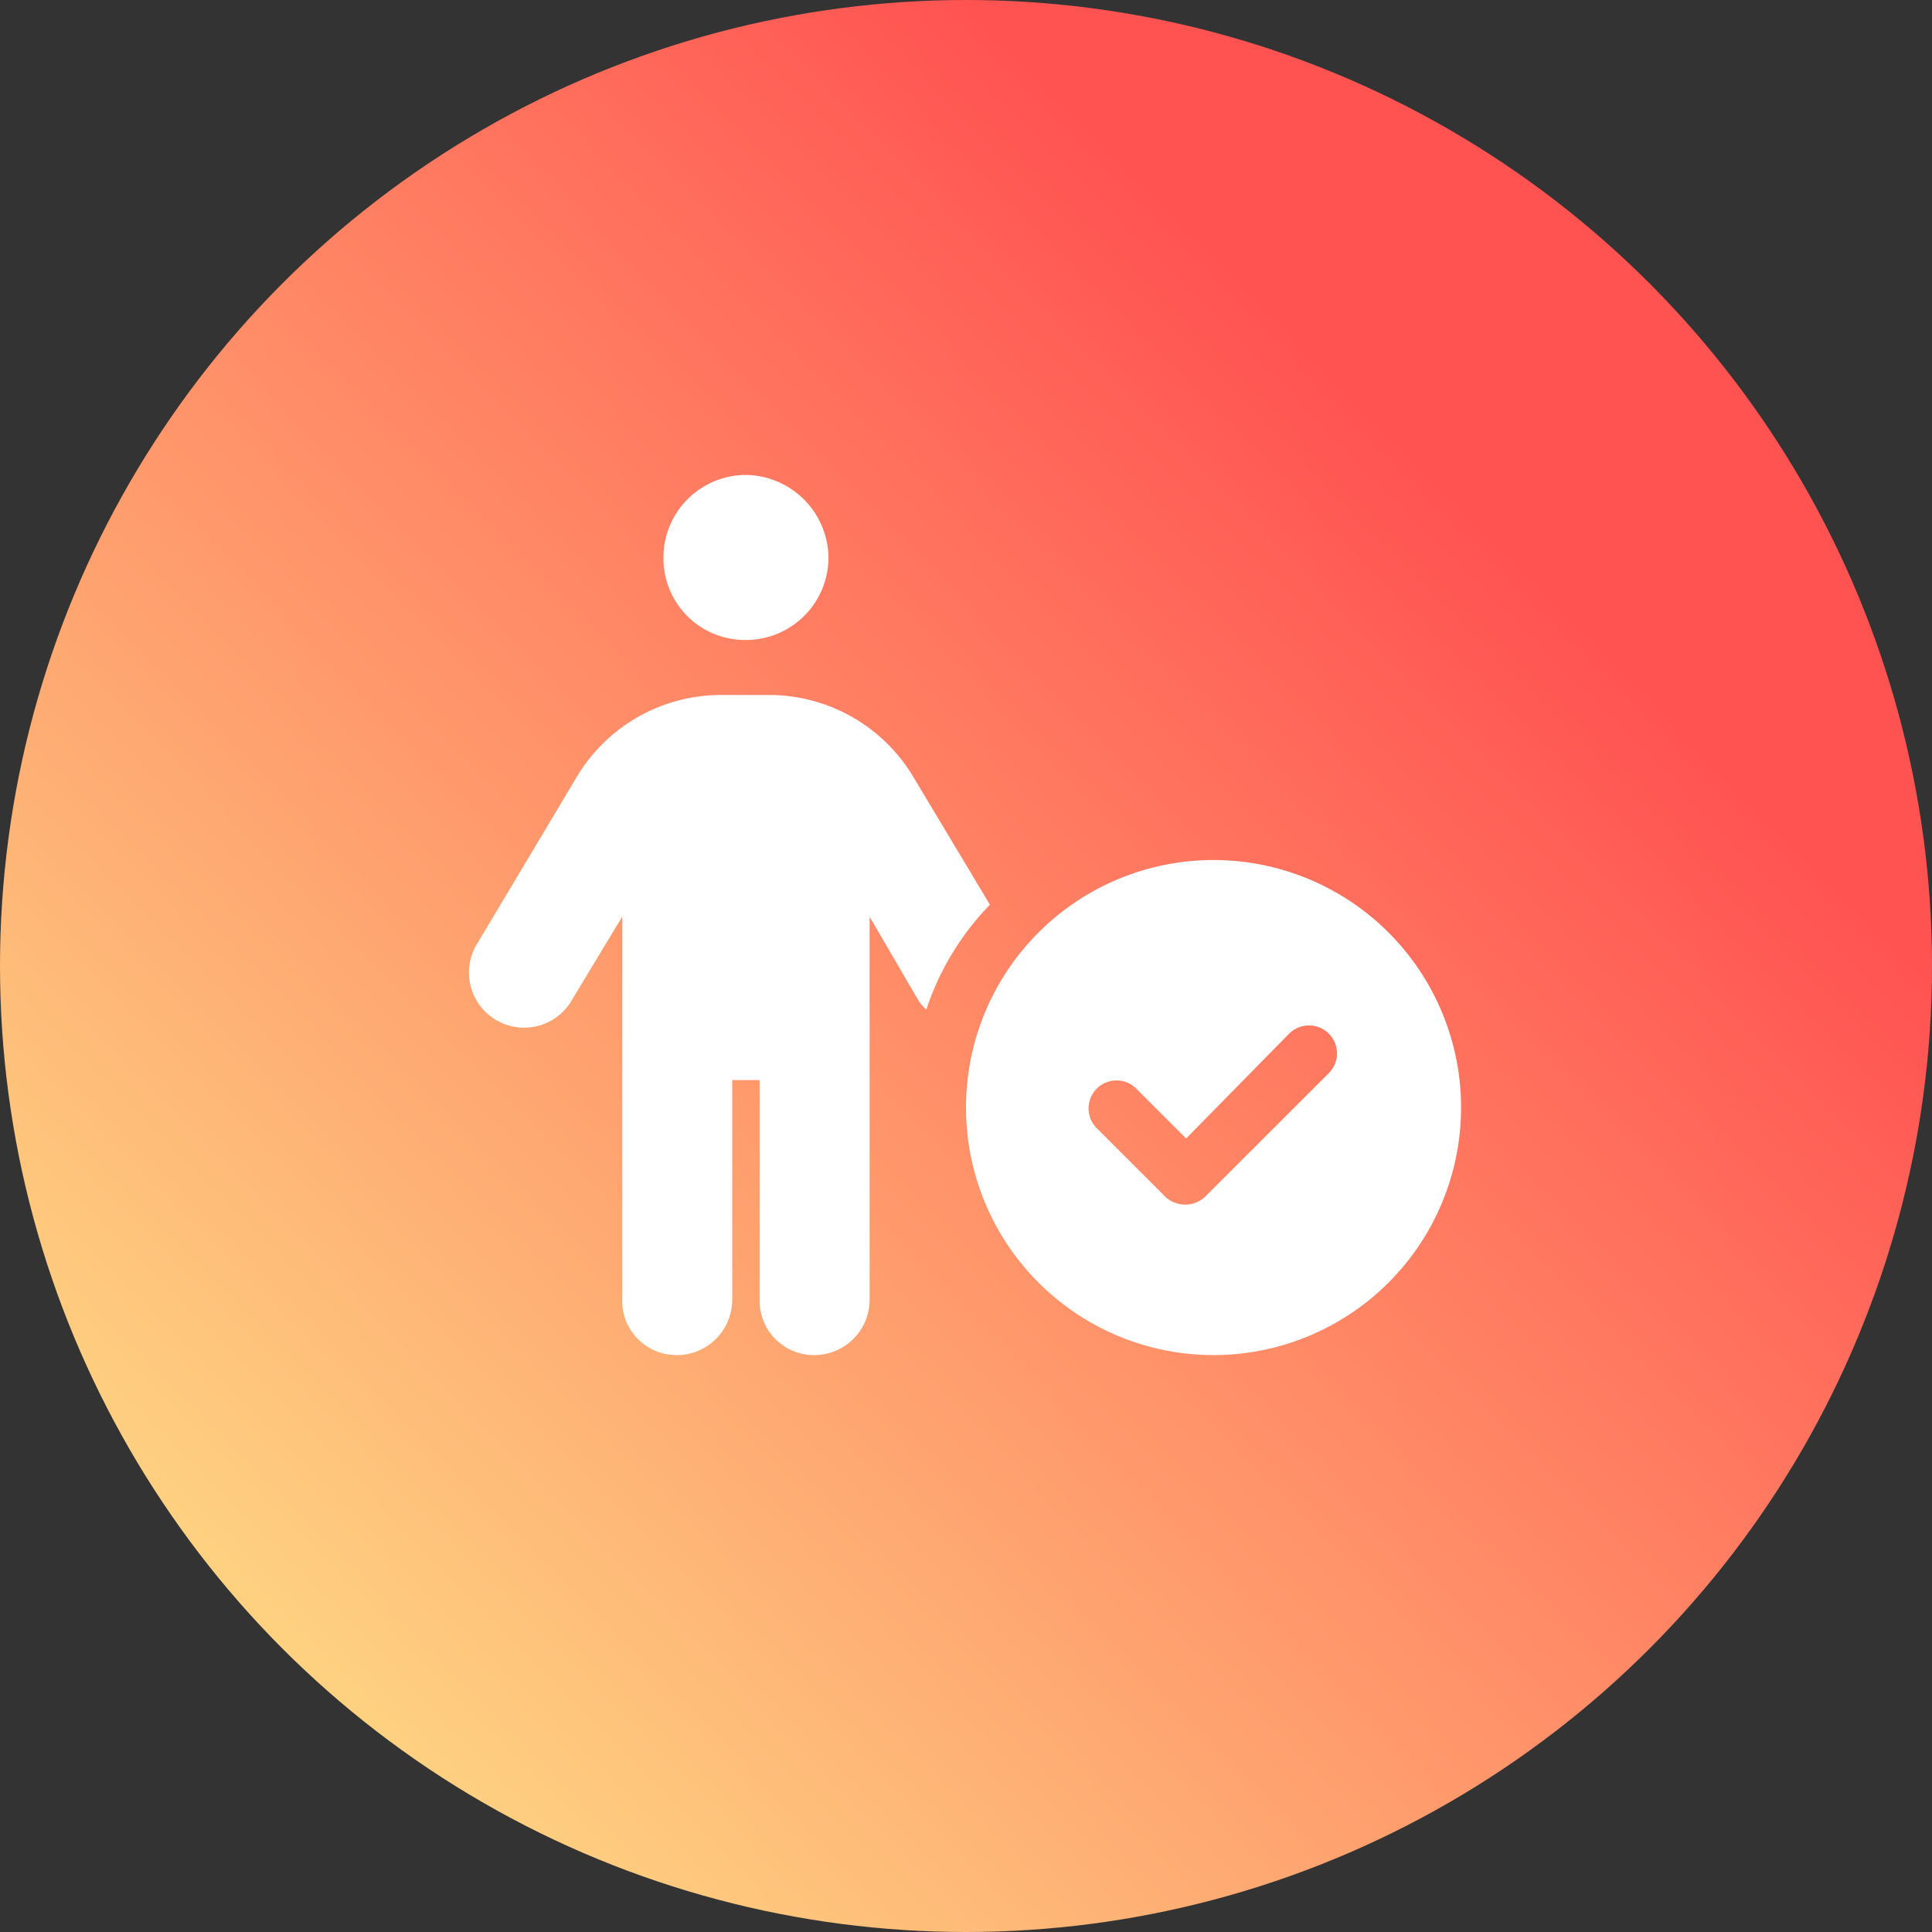
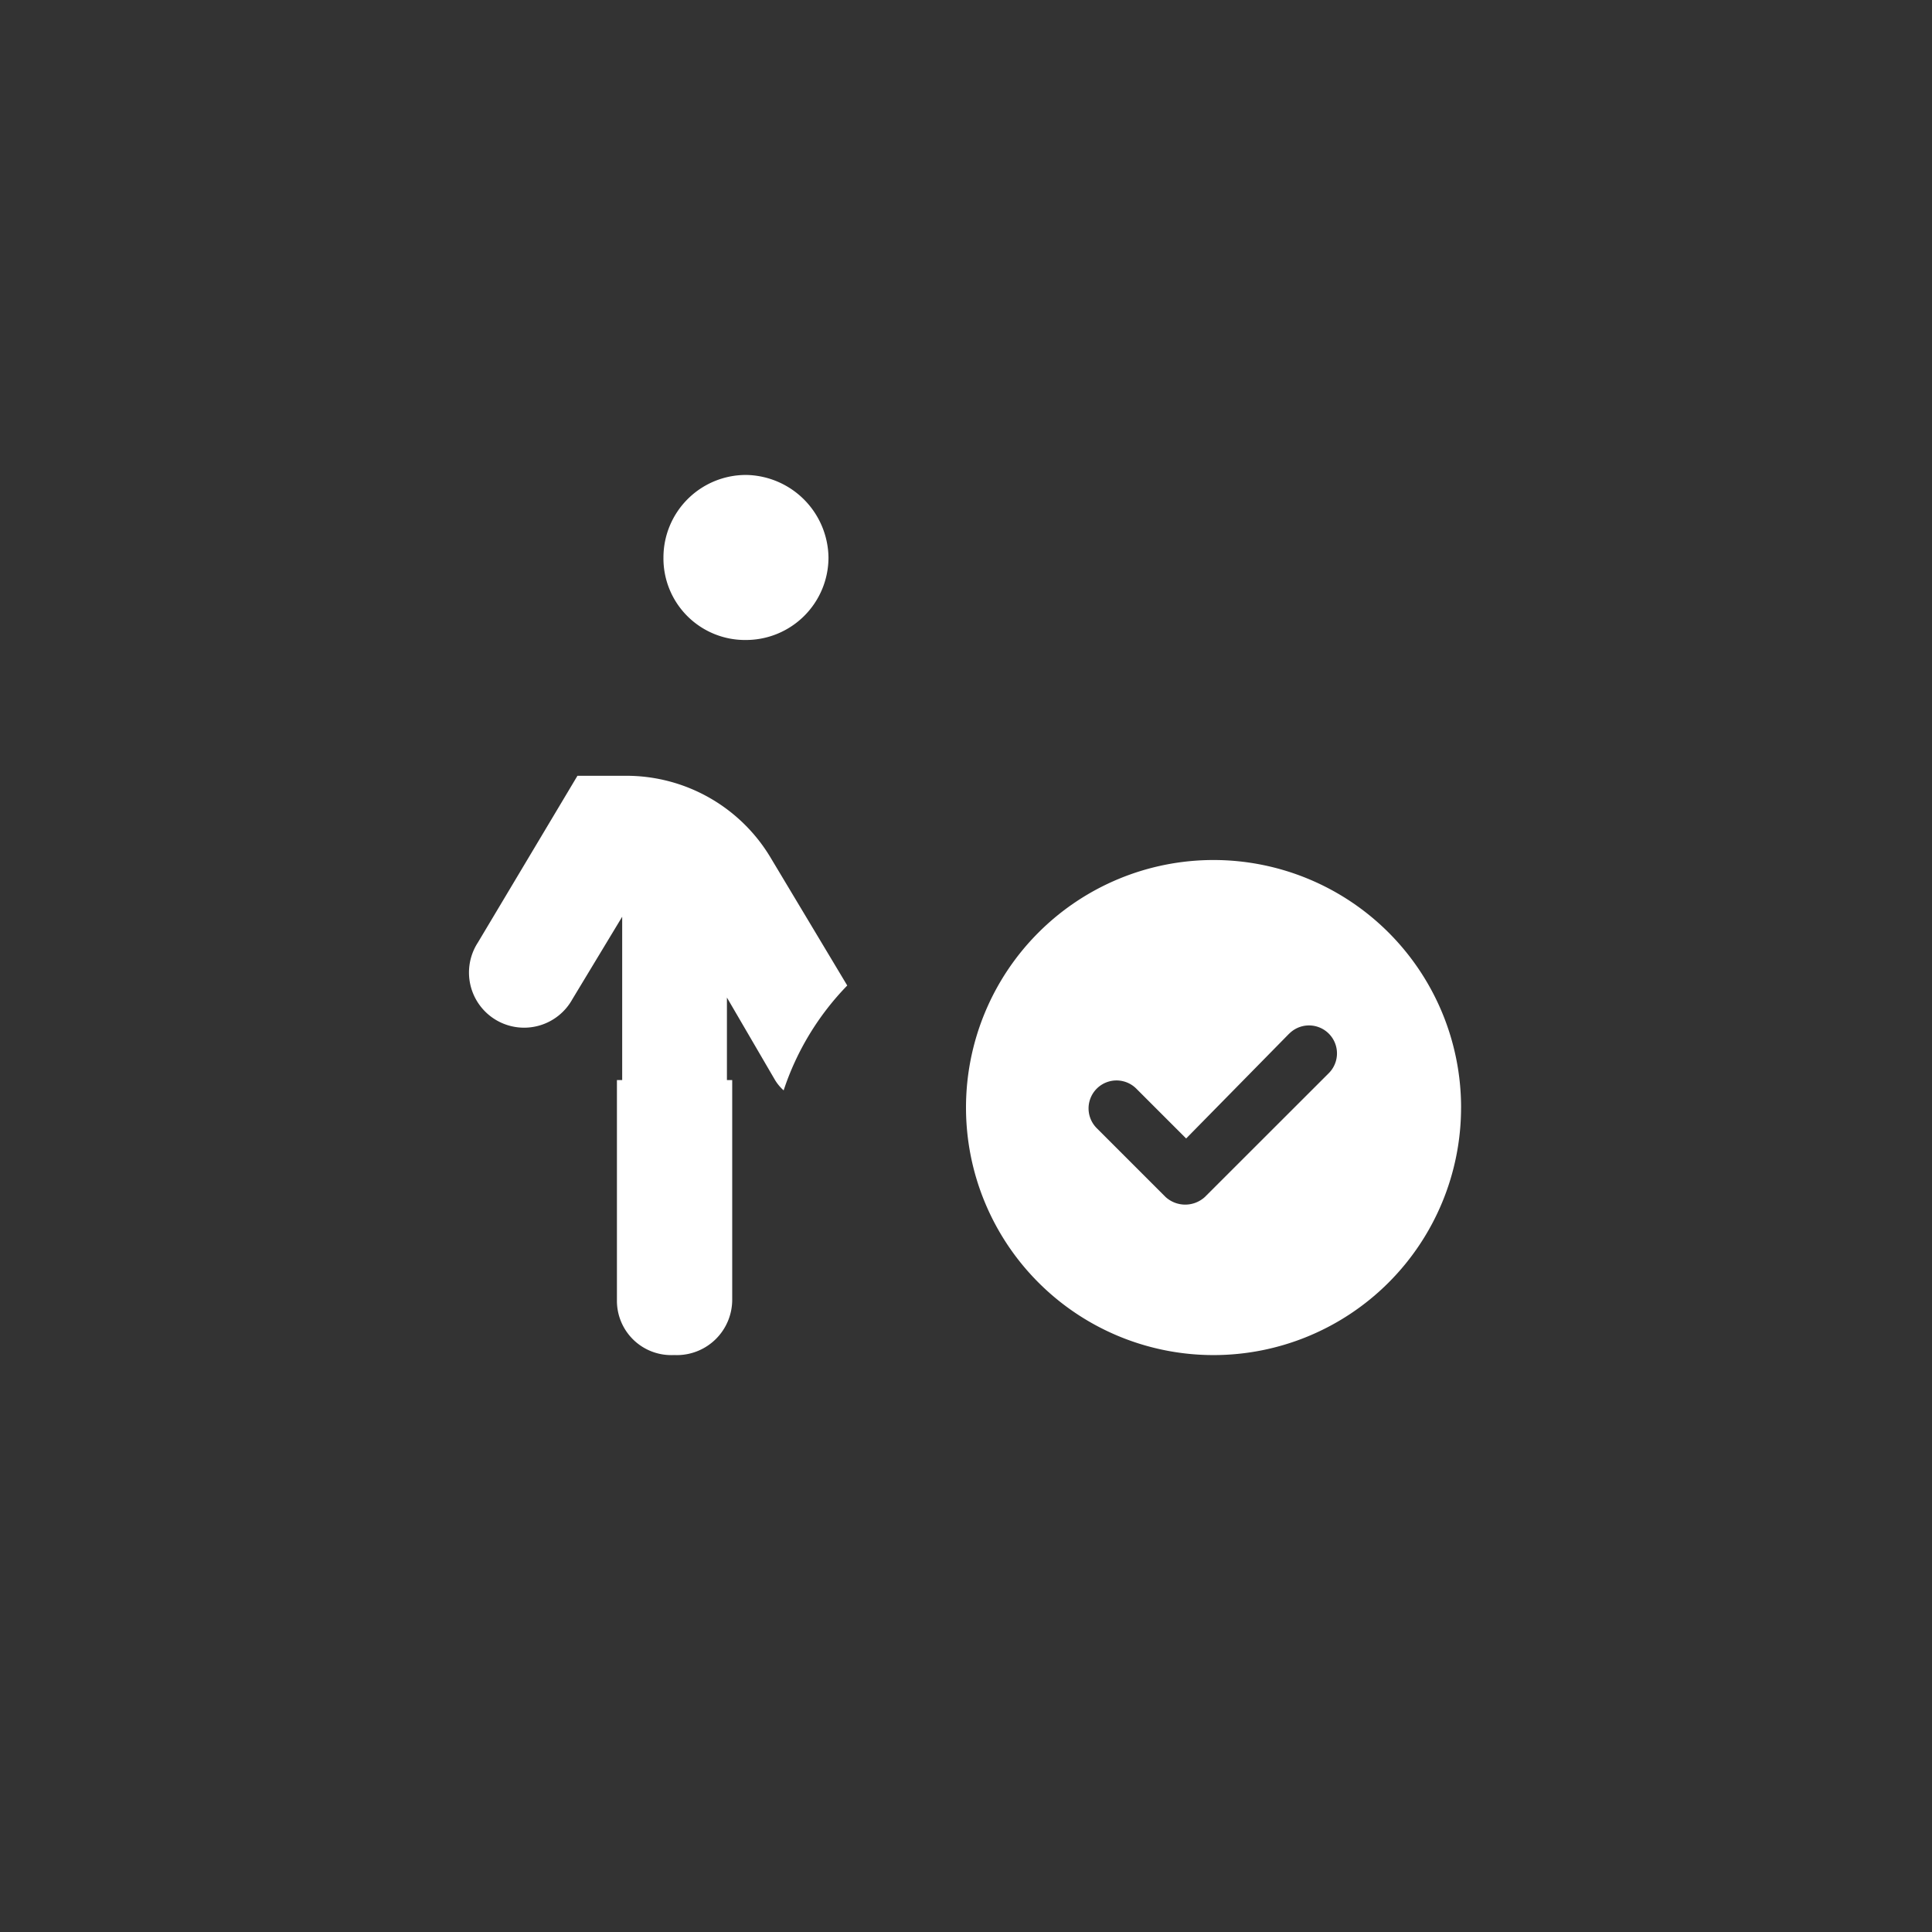
<svg xmlns="http://www.w3.org/2000/svg" width="90" height="90" viewBox="0 0 90 90">
  <rect x="0" y="0" width="90" height="90" fill="#333333" stroke="none" />
  <defs>
    <linearGradient id="a" x1="0.762" y1="0.27" x2="0.073" y2="0.948" gradientUnits="objectBoundingBox">
      <stop offset="0" stop-color="#ff5352" />
      <stop offset="1" stop-color="#fee488" />
    </linearGradient>
  </defs>
-   <circle cx="45" cy="45" r="45" fill="url(#a)" />
-   <path d="M38.594,25.969a3.845,3.845,0,0,1-3.844,3.844,3.8,3.8,0,0,1-3.844-3.844,3.845,3.845,0,0,1,3.844-3.844A3.9,3.9,0,0,1,38.594,25.969ZM34.109,50.313v10.25a2.58,2.58,0,0,1-2.563,2.563,2.53,2.53,0,0,1-2.562-2.562V42.705l-2.322,3.844a2.568,2.568,0,1,1-4.4-2.643L26.9,36.139a7.83,7.83,0,0,1,6.647-3.764h2.322a7.83,7.83,0,0,1,6.646,3.764l3.6,6.006a12.735,12.735,0,0,0-2.963,4.885,2.123,2.123,0,0,1-.4-.48l-2.242-3.844V60.563a2.58,2.58,0,0,1-2.562,2.563,2.53,2.53,0,0,1-2.562-2.562V50.313Zm33.953,1.281A11.531,11.531,0,1,1,56.531,40.063,11.534,11.534,0,0,1,68.063,51.594ZM60.055,48.15l-4.8,4.885-2.322-2.322a1.3,1.3,0,0,0-1.842,1.842l3.2,3.2a1.357,1.357,0,0,0,1.842,0L61.9,49.992a1.3,1.3,0,0,0-1.842-1.842Z" fill="#fff" />
+   <path d="M38.594,25.969a3.845,3.845,0,0,1-3.844,3.844,3.8,3.8,0,0,1-3.844-3.844,3.845,3.845,0,0,1,3.844-3.844A3.9,3.9,0,0,1,38.594,25.969ZM34.109,50.313v10.25a2.58,2.58,0,0,1-2.563,2.563,2.53,2.53,0,0,1-2.562-2.562V42.705l-2.322,3.844a2.568,2.568,0,1,1-4.4-2.643L26.9,36.139h2.322a7.83,7.83,0,0,1,6.646,3.764l3.6,6.006a12.735,12.735,0,0,0-2.963,4.885,2.123,2.123,0,0,1-.4-.48l-2.242-3.844V60.563a2.58,2.58,0,0,1-2.562,2.563,2.53,2.53,0,0,1-2.562-2.562V50.313Zm33.953,1.281A11.531,11.531,0,1,1,56.531,40.063,11.534,11.534,0,0,1,68.063,51.594ZM60.055,48.15l-4.8,4.885-2.322-2.322a1.3,1.3,0,0,0-1.842,1.842l3.2,3.2a1.357,1.357,0,0,0,1.842,0L61.9,49.992a1.3,1.3,0,0,0-1.842-1.842Z" fill="#fff" />
</svg>